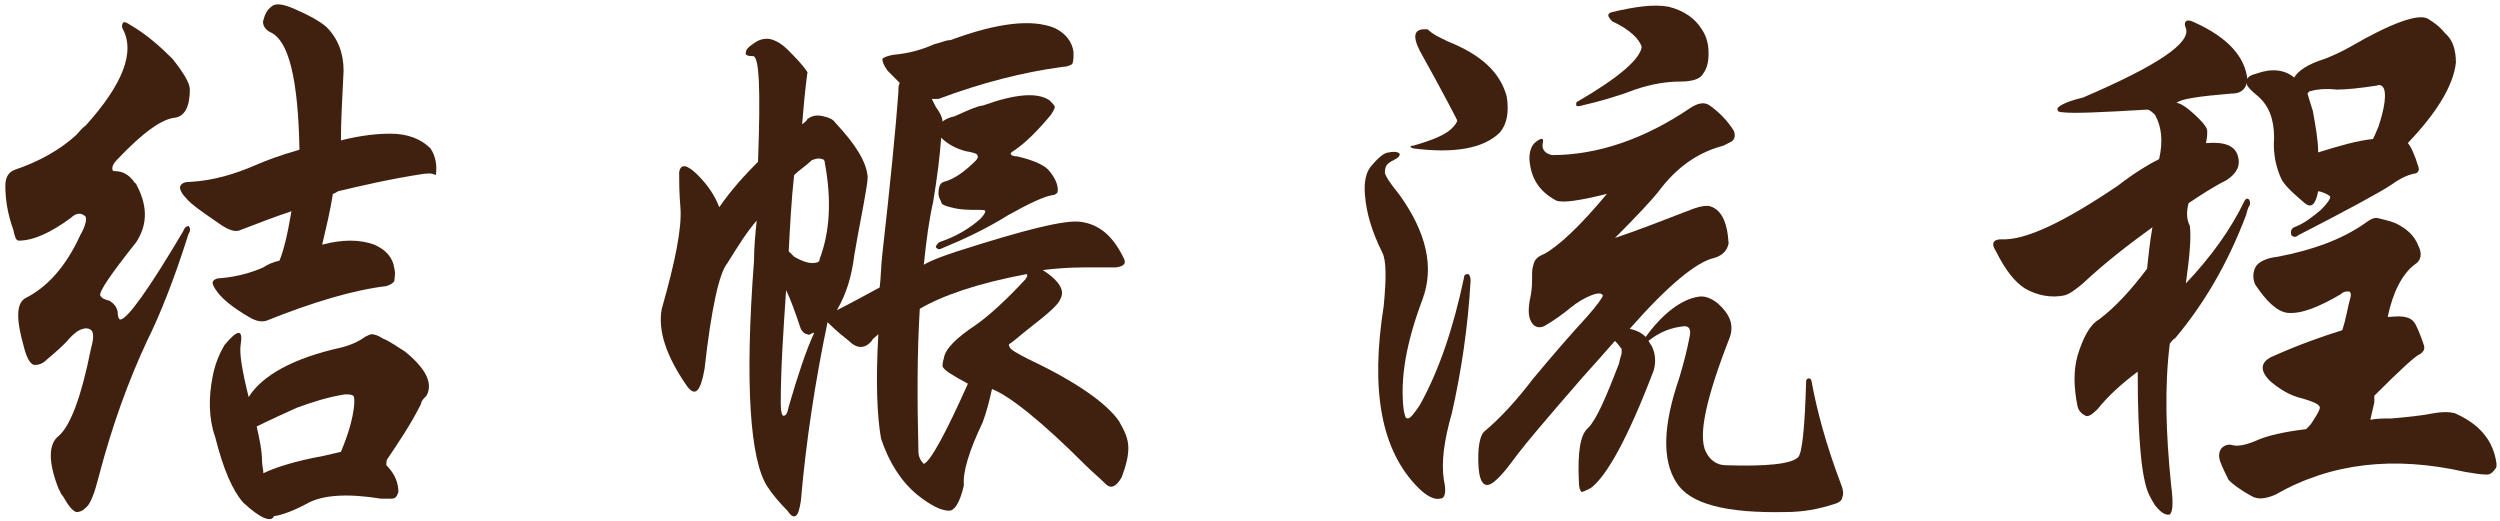
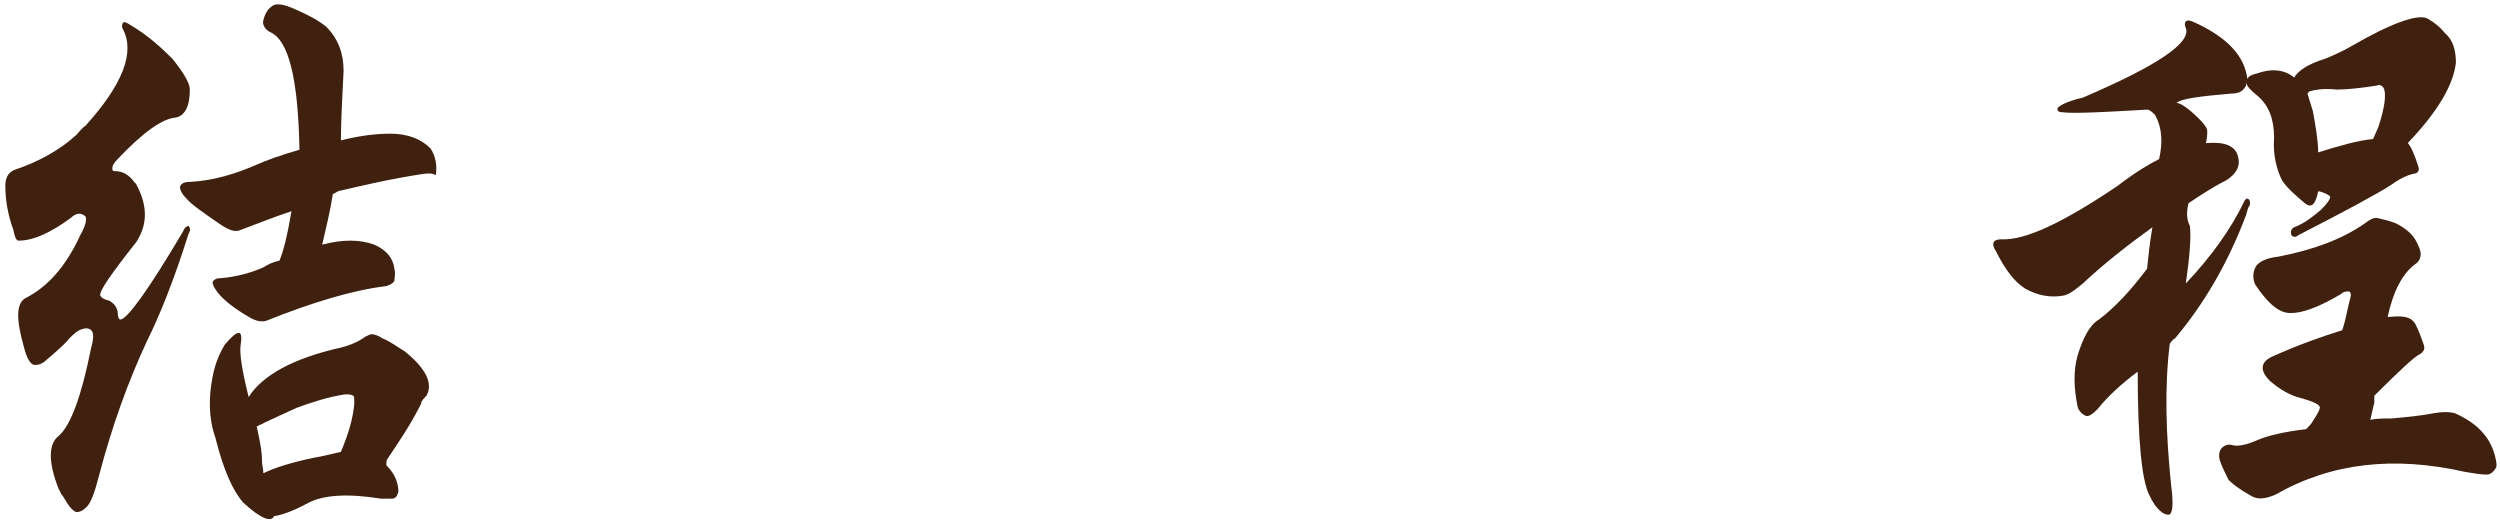
<svg xmlns="http://www.w3.org/2000/svg" version="1.1" id="圖層_1" x="0px" y="0px" viewBox="0 0 187 39" style="enable-background:new 0 0 187 39;" xml:space="preserve">
  <style type="text/css">
	.st0{fill:#40210F;}
</style>
  <g>
    <path class="st0" d="M5.7,10.1c0.2-0.2,0.4-0.5,0.7-0.7c2.8-3.1,3.7-5.5,2.8-7.2C9.1,2,9.1,1.9,9.2,1.7c0.1-0.1,0.3,0,0.6,0.2   C11,2.6,12,3.5,12.9,4.4c0.8,1,1.3,1.8,1.3,2.3c0,1.3-0.4,2-1.1,2.1c-1,0.1-2.4,1.1-4.3,3.1c-0.3,0.3-0.4,0.5-0.4,0.7   c0,0.2,0.1,0.2,0.2,0.2c0.6,0,1.1,0.3,1.5,0.9c0,0,0.1,0,0.1,0.1c0.8,1.5,0.9,2.9,0,4.3c-1.9,2.4-2.8,3.7-2.7,4   c0.1,0.2,0.3,0.3,0.7,0.4c0.3,0.2,0.5,0.4,0.6,0.8c0,0.4,0.1,0.6,0.2,0.6c0.5,0,2.1-2.2,4.7-6.6c0.1-0.3,0.3-0.4,0.4-0.4   c0.1,0.1,0.2,0.3,0,0.6c-1.1,3.5-2.2,6.2-3.1,8c-1.4,3-2.6,6.3-3.6,10.1c-0.3,1.2-0.6,2-0.9,2.3c-0.3,0.3-0.5,0.4-0.8,0.4   c-0.3-0.1-0.6-0.5-1-1.2c-0.2-0.2-0.2-0.4-0.3-0.5c-0.8-2-0.8-3.4,0-4c0.9-0.8,1.7-3,2.4-6.5C7,25.4,7,25,6.9,24.8   c-0.1-0.2-0.4-0.3-0.7-0.2c-0.4,0.1-0.7,0.4-1,0.7c-0.4,0.5-1,1-1.7,1.6c-0.3,0.3-0.6,0.4-0.9,0.4C2.3,27.3,2,26.8,1.8,26   c-0.6-2.1-0.6-3.3,0.1-3.7c1.6-0.8,3-2.3,4.1-4.7c0.4-0.7,0.5-1.2,0.4-1.4c-0.3-0.3-0.7-0.3-1.1,0.1c-1.5,1.1-2.8,1.7-3.9,1.7   C1.2,18,1.1,17.7,1,17.2c-0.4-1.1-0.6-2.2-0.6-3.3c0-0.6,0.2-1,0.7-1.2C2.9,12.1,4.5,11.2,5.7,10.1z M24.9,14.5   c-0.2,1.3-0.5,2.5-0.8,3.8c1.5-0.4,2.8-0.4,3.9,0c0.9,0.4,1.4,1,1.5,1.8c0.1,0.4,0,0.7,0,0.9c-0.1,0.2-0.3,0.3-0.6,0.4   c-2.5,0.3-5.5,1.2-9,2.6c-0.4,0.1-0.8,0-1.3-0.3c-1.2-0.7-1.9-1.3-2.3-1.8c-0.3-0.4-0.4-0.6-0.4-0.8c0.1-0.2,0.3-0.3,0.7-0.3   c1.1-0.1,2.2-0.4,3.1-0.8c0.3-0.2,0.7-0.4,1.2-0.5c0.3-0.7,0.6-1.9,0.9-3.7c-1.2,0.4-2.5,0.9-3.8,1.4c-0.4,0.2-0.9,0-1.5-0.4   c-1.3-0.9-2.2-1.5-2.6-2c-0.4-0.4-0.5-0.8-0.4-0.9c0.1-0.2,0.3-0.3,0.8-0.3c1.7-0.1,3.3-0.6,4.7-1.2c0.9-0.4,2-0.8,3.4-1.2   c-0.1-5.3-0.8-8.2-2.2-8.8c-0.4-0.2-0.6-0.6-0.5-0.9c0.1-0.4,0.3-0.8,0.6-1c0.3-0.3,0.9-0.2,1.8,0.2c0.9,0.4,1.7,0.8,2.3,1.3   c0.9,0.9,1.3,2,1.3,3.3c-0.1,2-0.2,3.8-0.2,5.2c1.6-0.4,2.8-0.5,3.7-0.5c1.3,0,2.3,0.4,3,1.1c0.4,0.6,0.5,1.3,0.4,2   C32.2,12.9,32,13,31.7,13c-2.6,0.4-4.7,0.9-6.4,1.3C25.1,14.4,25,14.5,24.9,14.5z M15.9,28.2c0.2-1.1,0.6-1.9,0.9-2.4   c1-1.2,1.4-1.2,1.2,0c-0.1,0.6,0.1,1.9,0.6,3.9c1-1.6,3.3-2.9,6.9-3.7c0.8-0.2,1.4-0.5,1.8-0.8c0.2-0.1,0.4-0.2,0.5-0.2   c0.2,0,0.5,0.1,0.8,0.3c0.7,0.3,1.2,0.7,1.7,1c1.6,1.3,2.1,2.4,1.6,3.3c-0.2,0.2-0.4,0.4-0.4,0.6c-0.8,1.6-1.7,2.9-2.5,4.1   c-0.1,0.1-0.1,0.3-0.1,0.5c0.7,0.7,0.9,1.4,0.9,2c-0.1,0.3-0.2,0.5-0.5,0.5c-0.2,0-0.5,0-0.8,0c-2.5-0.4-4.4-0.3-5.6,0.4   c-1.3,0.7-2.2,0.9-2.4,0.9c-0.2,0.5-1,0.2-2.3-1c-0.8-0.9-1.5-2.5-2.1-4.9C15.6,31.3,15.6,29.7,15.9,28.2z M22.2,30.5   c-2,0.9-3,1.4-3,1.4c0.2,0.9,0.4,1.8,0.4,2.6c0,0.3,0.1,0.6,0.1,0.9c0.8-0.4,2.3-0.9,4.5-1.3c0.4-0.1,0.9-0.2,1.3-0.3   c0.5-1.2,0.9-2.4,1-3.6c0-0.4,0-0.6-0.1-0.6c-0.1-0.1-0.3-0.1-0.6-0.1C24.5,29.7,23.3,30.1,22.2,30.5z" />
-     <path class="st0" d="M56.6,16.5c-0.7,0.8-1.4,1.9-2.2,3.2c-0.6,0.7-1.2,3.4-1.7,7.9c-0.3,1.7-0.7,2.1-1.3,1.3   c-1.6-2.3-2.2-4.2-1.9-5.8c1-3.5,1.5-6,1.4-7.5c-0.1-1.2-0.1-2.1-0.1-2.7c0.1-0.7,0.6-0.6,1.4,0.2c0.8,0.8,1.3,1.6,1.6,2.4   c0.9-1.3,1.9-2.4,2.9-3.4c0.2-5.4,0.1-8-0.4-7.9c-0.4,0-0.6-0.1-0.5-0.3c0-0.2,0.2-0.4,0.5-0.6C56.7,3,57,2.9,57.4,2.9   c0.4,0,1,0.3,1.5,0.8c0.6,0.6,1.1,1.1,1.5,1.7c0,0-0.2,1.3-0.4,3.9c0.1-0.1,0.3-0.2,0.4-0.4c0.4-0.3,0.8-0.3,1.2-0.2   c0.4,0.1,0.7,0.2,0.9,0.5c1.5,1.6,2.3,2.9,2.4,4c0,0.4-0.1,0.9-0.2,1.5c-0.2,1.2-0.5,2.6-0.8,4.4c-0.2,1.6-0.6,2.9-1.3,4.1   c1-0.5,2.1-1.1,3.2-1.7c0.1-0.8,0.1-1.7,0.2-2.5c0.6-5.3,1-9.4,1.2-12.1c0-0.3,0-0.5,0.1-0.7c-0.4-0.4-0.7-0.7-0.9-0.9   c-0.3-0.4-0.4-0.7-0.4-0.9c0.1-0.1,0.3-0.2,0.8-0.3c1.2-0.1,2.2-0.4,3.1-0.8C70.4,3.2,70.7,3,71.1,3c3.5-1.3,6.1-1.6,7.8-0.9   c0.8,0.4,1.3,1,1.4,1.8c0,0.4,0,0.7-0.1,0.9C80,4.9,79.8,5,79.5,5c-3,0.4-6.1,1.2-9.3,2.4c-0.2,0-0.3,0-0.5,0   C69.8,7.6,69.9,7.8,70,8c0.3,0.4,0.5,0.8,0.5,1.1c0.1-0.1,0.4-0.3,0.9-0.4c1.1-0.5,1.8-0.8,2.1-0.8c2.5-0.9,4.1-1,5-0.4   c0.2,0.2,0.4,0.4,0.4,0.5c0,0.1-0.1,0.3-0.3,0.6c-1,1.2-1.9,2.1-2.8,2.7c-0.2,0.1-0.2,0.2-0.2,0.2c0,0.1,0.2,0.2,0.5,0.2   c1.3,0.3,2.1,0.7,2.4,1.1c0.5,0.6,0.7,1.2,0.6,1.6c-0.1,0.1-0.2,0.2-0.4,0.2c-0.6,0.1-1.7,0.6-3.3,1.5c-1.6,1-3.3,1.8-5,2.5   c-0.2,0.1-0.3,0-0.4-0.1c0-0.1,0.1-0.3,0.3-0.4c1.2-0.4,2.2-1,3-1.7c0.3-0.3,0.4-0.5,0.4-0.6c0-0.1-0.2-0.1-0.5-0.1   c-0.7,0-1.4,0-2.1-0.2c-0.4-0.1-0.7-0.2-0.7-0.4c-0.1-0.2-0.2-0.4-0.2-0.6c0-0.5,0.1-0.8,0.4-0.9c0.8-0.2,1.6-0.8,2.4-1.6   c0.1-0.1,0.2-0.3,0.1-0.4c0-0.1-0.3-0.2-0.9-0.3c-0.7-0.2-1.3-0.5-1.8-1c-0.1,1.4-0.3,3-0.6,4.8c-0.3,1.3-0.5,2.8-0.7,4.7   c0.7-0.4,1.6-0.7,2.5-1c5-1.6,8.1-2.4,9.3-2.2c1.3,0.2,2.3,1,3.1,2.6c0.3,0.5,0.1,0.7-0.5,0.8c-0.4,0-1.2,0-2.3,0   c-1.3,0-2.4,0.1-3.2,0.2c0.3,0.2,0.6,0.4,0.9,0.7c0.5,0.5,0.7,1,0.4,1.5c-0.1,0.3-0.7,0.9-2,1.9c-0.5,0.4-1,0.8-1.6,1.3   c-0.2,0.1-0.3,0.2-0.2,0.3c0,0.2,0.5,0.5,1.5,1c3.6,1.7,5.8,3.3,6.7,4.6c0.4,0.7,0.7,1.3,0.7,2c0,0.7-0.2,1.4-0.5,2.2   c-0.4,0.7-0.8,0.9-1.2,0.5c-0.5-0.5-1-0.9-1.5-1.4c-3.3-3.3-5.7-5.2-7-5.7c-0.2,0.9-0.4,1.7-0.7,2.5c-1,2.1-1.5,3.7-1.4,4.7   c-0.3,1.3-0.7,1.9-1.1,1.9c-0.6,0-1.4-0.4-2.4-1.2c-1.2-1-2.1-2.4-2.7-4.2c-0.3-1.7-0.4-4.3-0.2-7.8c-0.2,0.2-0.4,0.3-0.5,0.5   c-0.5,0.6-1.1,0.6-1.7,0c-0.9-0.7-1.4-1.2-1.6-1.4c-0.9,4.3-1.6,8.8-2,13.4c-0.1,0.6-0.2,1-0.4,1.1c-0.2,0.1-0.4-0.1-0.6-0.4   c-0.6-0.6-1.1-1.2-1.5-1.8c-1.3-2-1.7-7.7-1-16.9C56.4,18.5,56.5,17.5,56.6,16.5z M58.8,21.7c-0.2,3-0.4,5.8-0.4,8.5   c0,0.6,0.1,0.9,0.2,0.9c0.2,0,0.3-0.2,0.4-0.7c0.7-2.4,1.3-4.2,1.9-5.5c-0.1,0-0.1,0-0.1,0c-0.2,0.1-0.3,0.2-0.4,0.1   c-0.2,0-0.4-0.2-0.5-0.4C59.5,23.4,59.1,22.3,58.8,21.7z M59.4,19.2c0.7,0.4,1.3,0.6,1.8,0.4c0.1-0.1,0.1-0.1,0.1-0.2   c0.8-2.1,0.9-4.5,0.4-7.2c0-0.2-0.1-0.3-0.2-0.3c-0.3-0.1-0.6,0-0.8,0.1c-0.4,0.4-0.9,0.7-1.3,1.1c-0.2,1.8-0.3,3.7-0.4,5.6   c0,0,0,0.1,0,0.1C59.2,19,59.3,19.1,59.4,19.2z M70.5,27.4c0-0.1,0-0.3,0.1-0.6c0.1-0.7,0.9-1.5,2.4-2.5c1-0.7,2.3-1.9,3.6-3.3   c0.2-0.2,0.3-0.4,0.2-0.5c-3.7,0.7-6.3,1.6-8,2.6c-0.2,3.3-0.2,6.8-0.1,10.7c0,0.4,0.2,0.7,0.4,0.9c0.5-0.2,1.6-2.2,3.3-6   C71.3,28.1,70.6,27.7,70.5,27.4z" />
-     <path class="st0" d="M103.9,11.4c0.5-0.1,0.7,0,0.8,0.1c0,0.2-0.1,0.3-0.5,0.5c-0.4,0.2-0.6,0.4-0.6,0.8c-0.1,0.2,0.3,0.8,1.1,1.8   c2,2.8,2.6,5.4,1.7,7.8c-1.2,3.2-1.7,5.9-1.4,8.3c0.1,0.4,0.1,0.6,0.3,0.6c0.2,0,0.5-0.4,0.9-1c1.4-2.5,2.5-5.7,3.3-9.5   c0-0.2,0.1-0.3,0.3-0.3c0.1,0,0.2,0.2,0.2,0.5c-0.2,3.5-0.7,6.8-1.4,9.9c-0.6,2.1-0.8,3.7-0.6,5c0.2,0.9,0.1,1.4-0.3,1.4   c-0.4,0.1-1-0.2-1.6-0.8c-2.8-2.8-3.6-7.3-2.6-13.6c0.2-2.1,0.2-3.4-0.1-4c-0.8-1.6-1.2-3-1.3-4.3c-0.1-1,0.1-1.7,0.4-2.1   C103,11.9,103.5,11.4,103.9,11.4z M108.3,3.1c2.5,1,3.9,2.3,4.4,4.1c0.2,1.2,0,2.1-0.5,2.7c-1.2,1.2-3.4,1.6-6.5,1.2   c-0.2-0.1-0.2-0.1-0.2-0.1c0-0.1,0.1-0.1,0.2-0.1c1.4-0.4,2.4-0.8,2.9-1.3c0.3-0.3,0.4-0.5,0.4-0.6c0,0-0.9-1.8-2.8-5.2   c-0.6-1.2-0.4-1.7,0.6-1.6C107.2,2.6,107.7,2.8,108.3,3.1z M127.8,15.4c0.9,0.2,1.4,1.1,1.5,2.8c-0.1,0.5-0.4,0.9-1.1,1.1   c-1.3,0.3-3.4,2-6.3,5.3c0.5,0.1,0.9,0.3,1.2,0.6c1.3-1.8,2.7-2.8,3.9-3c0.5-0.1,1,0.1,1.5,0.5c0.9,0.8,1.2,1.6,0.9,2.5   c-1.8,4.6-2.4,7.4-1.8,8.6c0.3,0.6,0.8,1,1.5,1c3.1,0.1,4.9-0.1,5.4-0.6c0.3-0.3,0.5-2.2,0.6-5.7c0-0.1,0.1-0.2,0.2-0.2   c0.1,0,0.2,0.1,0.2,0.2c0.4,2.2,1.1,4.8,2.2,7.7c0.2,0.5,0.2,0.8,0.1,1c0,0.2-0.2,0.4-0.6,0.5c-1.2,0.4-2.4,0.6-3.6,0.6   c-4.5,0.1-7.2-0.6-8.2-2.2c-1.1-1.7-1-4.3,0.2-7.8c0.3-1,0.6-2.1,0.8-3.2c0.1-0.5-0.1-0.7-0.4-0.7c-1,0.1-1.8,0.4-2.7,1.1   c0.1,0.1,0.1,0.2,0.2,0.3c0.3,0.5,0.4,1.2,0.2,1.9c-1.9,5-3.5,7.9-4.7,8.8c-0.4,0.2-0.6,0.3-0.7,0.3c-0.1-0.1-0.2-0.3-0.2-0.8   c-0.1-2.2,0.1-3.5,0.7-4c0.6-0.6,1.3-2.2,2.3-4.8c0.1-0.5,0.2-0.7,0.2-0.8c0-0.1,0-0.2,0-0.3c-0.1-0.1-0.2-0.3-0.5-0.6   c-0.7,0.8-1.5,1.7-2.4,2.7c-2.7,3.1-4.3,5-4.9,5.8c-0.6,0.8-1.1,1.5-1.7,2c-0.7,0.6-1.1,0.2-1.2-1c-0.1-1.5,0.1-2.4,0.4-2.7   c1.2-1,2.4-2.3,3.7-4c1.5-1.8,2.8-3.3,4-4.6c0.8-0.9,1.2-1.5,1.2-1.6c-0.1-0.2-0.4-0.2-0.9,0c-0.5,0.2-1,0.5-1.5,0.9   c-0.6,0.5-1.3,1-2,1.4c-0.5,0.2-0.8,0-1-0.4c-0.2-0.4-0.2-1,0-1.9c0.1-0.5,0.1-1,0.1-1.4c0-0.3,0-0.6,0.1-0.9c0,0.1,0,0.1,0,0   c0,0,0,0,0,0c0.1-0.4,0.3-0.6,0.8-0.8c1.1-0.6,2.7-2.1,4.7-4.5c-2,0.5-3.3,0.7-3.8,0.5c-1.3-0.7-1.9-1.7-2-3.1c0-0.5,0.1-1,0.5-1.3   c0.4-0.3,0.6-0.3,0.5,0.1c-0.1,0.5,0.2,0.8,0.7,0.9c3.4,0,6.9-1.2,10.3-3.5c0.6-0.4,1.1-0.5,1.5-0.2c0.7,0.5,1.3,1.1,1.8,1.9   c0.1,0.3,0.1,0.6-0.2,0.8c-0.2,0.1-0.4,0.2-0.6,0.3c-1.9,0.5-3.5,1.6-4.9,3.5c-0.4,0.5-1.5,1.7-3.2,3.4c1.8-0.6,3.8-1.4,5.9-2.2   C127.3,15.4,127.5,15.4,127.8,15.4z M120.6,0.9c1.7-0.4,3.1-0.6,4.2-0.4c1.2,0.3,2,0.9,2.5,1.7c0.4,0.6,0.5,1.2,0.5,1.8   c0,0.6-0.1,1.1-0.4,1.5c-0.2,0.4-0.8,0.6-1.7,0.6c-1.1,0-2.2,0.2-3.4,0.6c-1.3,0.5-2.7,0.9-4,1.2c-0.3,0.1-0.4,0-0.4,0   c0-0.2,0-0.3,0.1-0.3c3.1-1.8,4.7-3.2,4.8-4.1c-0.2-0.6-0.9-1.3-2.2-1.9C120.2,1.2,120.2,1,120.6,0.9z" />
    <path class="st0" d="M162.2,38.5c-0.3,0-0.6-0.2-1-0.7c-0.2-0.3-0.3-0.5-0.4-0.7c-0.6-1.1-0.9-4.2-0.9-9.3c-1.2,0.9-2.2,1.8-3,2.8   c-0.4,0.4-0.7,0.6-0.9,0.5s-0.5-0.3-0.6-0.7c-0.3-1.5-0.3-2.7,0-3.8c0.4-1.3,0.9-2.3,1.6-2.7c1.2-0.9,2.4-2.2,3.6-3.8   c0.1-0.9,0.2-2,0.4-3.1c-1.8,1.3-3.6,2.7-5.2,4.2c-0.6,0.5-1,0.8-1.4,0.9c-1,0.2-2,0-2.9-0.5c-0.8-0.5-1.5-1.4-2.2-2.8   c-0.4-0.6-0.2-0.9,0.4-0.9c1.8,0.1,4.7-1.3,8.7-4c1.3-1,2.3-1.6,3.1-2c0.3-1.3,0.2-2.4-0.3-3.3c-0.2-0.2-0.4-0.4-0.6-0.4   c-3.4,0.2-5.5,0.3-6.3,0.2c-0.3,0-0.4-0.1-0.4-0.2c-0.1-0.2,0.6-0.6,1.9-0.9c5.6-2.4,8.1-4.1,7.7-5.2c-0.1-0.2-0.1-0.4,0-0.5   c0.1-0.1,0.3-0.1,0.7,0.1c2.4,1.1,3.7,2.5,3.9,4.2c0.1-0.2,0.3-0.3,0.7-0.4c1.1-0.4,2.1-0.3,2.8,0.3c0.3-0.5,1-1,2.3-1.4   c0.5-0.2,1.2-0.5,1.9-0.9c3.1-1.8,5.1-2.5,5.8-2.1c0.5,0.3,0.9,0.6,1.3,1.1c0.6,0.5,0.8,1.3,0.8,2.2c-0.2,1.7-1.4,3.7-3.6,6   c0.2,0.2,0.5,0.8,0.8,1.8c0.1,0.3-0.1,0.5-0.4,0.5c-0.4,0.1-0.9,0.3-1.6,0.8c-0.9,0.6-3.3,1.9-7,3.8c-0.2,0.2-0.4,0.1-0.5,0   c-0.1-0.3,0-0.5,0.2-0.6c0.8-0.3,1.4-0.8,2-1.3c0.5-0.5,0.7-0.8,0.7-1c-0.1-0.1-0.4-0.3-0.9-0.4c-0.2,1-0.5,1.3-1,0.9   c-0.7-0.6-1.3-1.1-1.7-1.7c-0.4-0.8-0.7-1.9-0.6-3.2c0-1.4-0.4-2.4-1.2-3.1c-0.5-0.4-0.8-0.7-0.9-1c0,0.1,0,0.2,0,0.2   c-0.2,0.4-0.5,0.6-1.1,0.6c-2.4,0.2-3.8,0.4-4.1,0.7c0.3,0,0.9,0.4,1.7,1.2c0.4,0.4,0.6,0.7,0.6,0.9c0,0.2,0,0.5-0.1,0.9   c0,0,0.1,0,0.1,0c1.3-0.1,2.1,0.2,2.3,1c0.2,0.7-0.1,1.3-0.9,1.8c-1,0.5-1.9,1.1-2.8,1.7c-0.2,0.8-0.1,1.3,0.1,1.7   c0.1,0.8,0,2.2-0.3,4.3c1.9-2,3.4-4.1,4.4-6.2c0.1-0.1,0.1-0.2,0.3-0.1c0.1,0.1,0.1,0.2,0.1,0.4c-0.2,0.3-0.2,0.5-0.3,0.8   c-1.4,3.7-3.2,6.7-5.3,9.2c-0.2,0.1-0.3,0.3-0.4,0.4c-0.4,3.2-0.3,6.7,0.1,10.6C162.6,37.8,162.5,38.5,162.2,38.5z M175.8,22.3   c0.1-0.3,0-0.5-0.1-0.5c-0.2,0-0.4,0-0.6,0.2c-1.7,1-3,1.5-4,1.4c-0.8-0.1-1.6-0.9-2.4-2.1c-0.2-0.4-0.2-0.9,0-1.3   c0.2-0.4,0.8-0.7,1.7-0.8c2.6-0.5,4.8-1.3,6.5-2.5c0.4-0.3,0.6-0.4,0.9-0.4c0.4,0.1,0.9,0.2,1.4,0.4c0.8,0.4,1.4,0.9,1.7,1.7   c0.3,0.6,0.2,1.1-0.3,1.4c-0.9,0.7-1.6,2-2,3.9c0.1,0,0.1,0,0.2,0c1-0.1,1.6,0,1.9,0.6c0.2,0.4,0.4,0.9,0.6,1.5   c0.1,0.3,0,0.5-0.3,0.7c-0.3,0.1-1.4,1.1-3.4,3.1c0,0.2,0,0.3,0,0.5c-0.1,0.4-0.2,0.9-0.3,1.3c0.5-0.1,1-0.1,1.6-0.1   c1.1-0.1,2.2-0.2,3.2-0.4c0.6-0.1,1.1-0.1,1.5,0c1.6,0.7,2.6,1.7,3,3.1c0.1,0.4,0.2,0.8,0.1,1c-0.2,0.3-0.4,0.5-0.7,0.5   c-0.4,0-1-0.1-1.6-0.2c-5.3-1.2-10-0.7-14.2,1.7c-0.7,0.3-1.3,0.4-1.8,0.1c-0.9-0.5-1.4-0.9-1.7-1.2c-0.2-0.4-0.4-0.8-0.6-1.3   c-0.2-0.5-0.1-0.9,0.1-1.1c0.2-0.2,0.5-0.3,0.8-0.2c0.4,0.1,1,0,1.9-0.4c0.7-0.3,1.9-0.6,3.6-0.8c0.2-0.2,0.4-0.4,0.5-0.6   c0.4-0.6,0.6-1,0.5-1.1c-0.1-0.2-0.6-0.4-1.3-0.6c-0.9-0.2-1.7-0.7-2.4-1.3c-0.8-0.8-0.7-1.4,0.1-1.8c2-0.9,3.7-1.5,5.3-2   C175.5,23.8,175.6,23,175.8,22.3z M173,8.3c0.2,1.1,0.4,2.2,0.4,3.1c1.6-0.5,3-0.9,4.1-1c0.2-0.4,0.3-0.7,0.4-0.9   c0.5-1.5,0.6-2.5,0.4-2.9c-0.1-0.2-0.3-0.3-0.5-0.2c-1.3,0.2-2.3,0.3-3,0.3c-0.9-0.1-1.6,0-1.9,0.1c-0.2,0-0.2,0.1-0.3,0.2   C172.7,7.3,172.8,7.7,173,8.3z" />
  </g>
</svg>